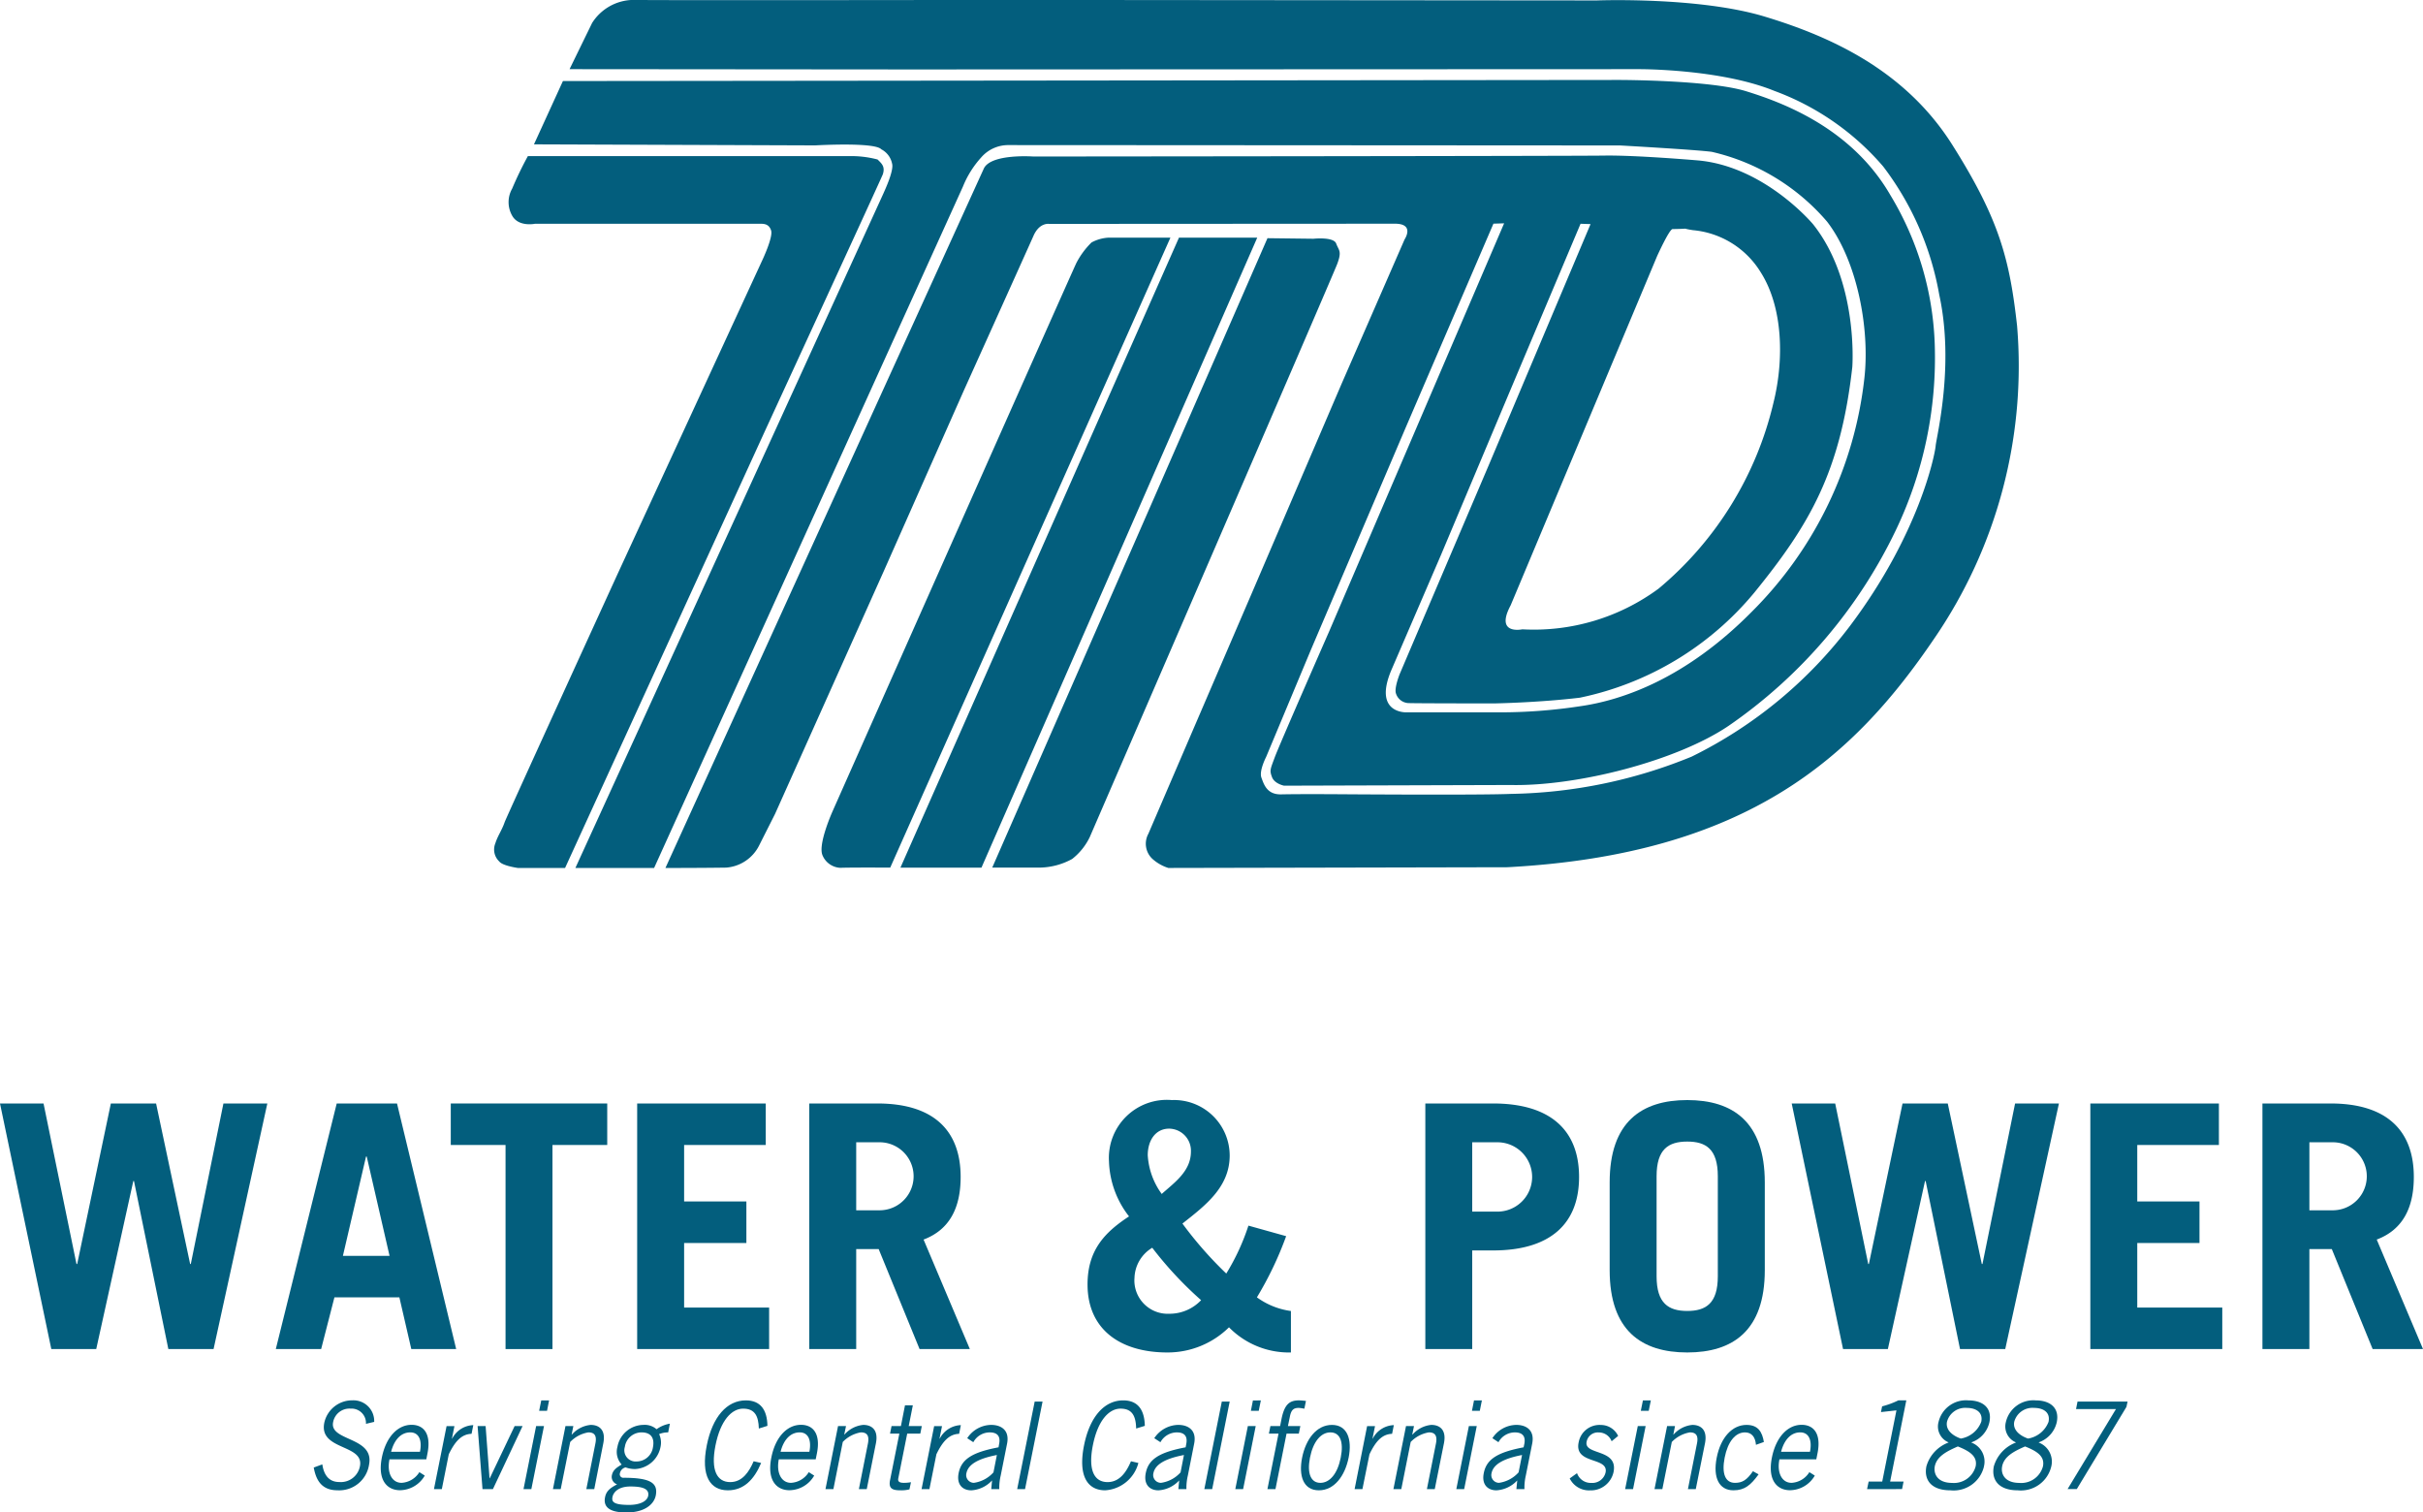
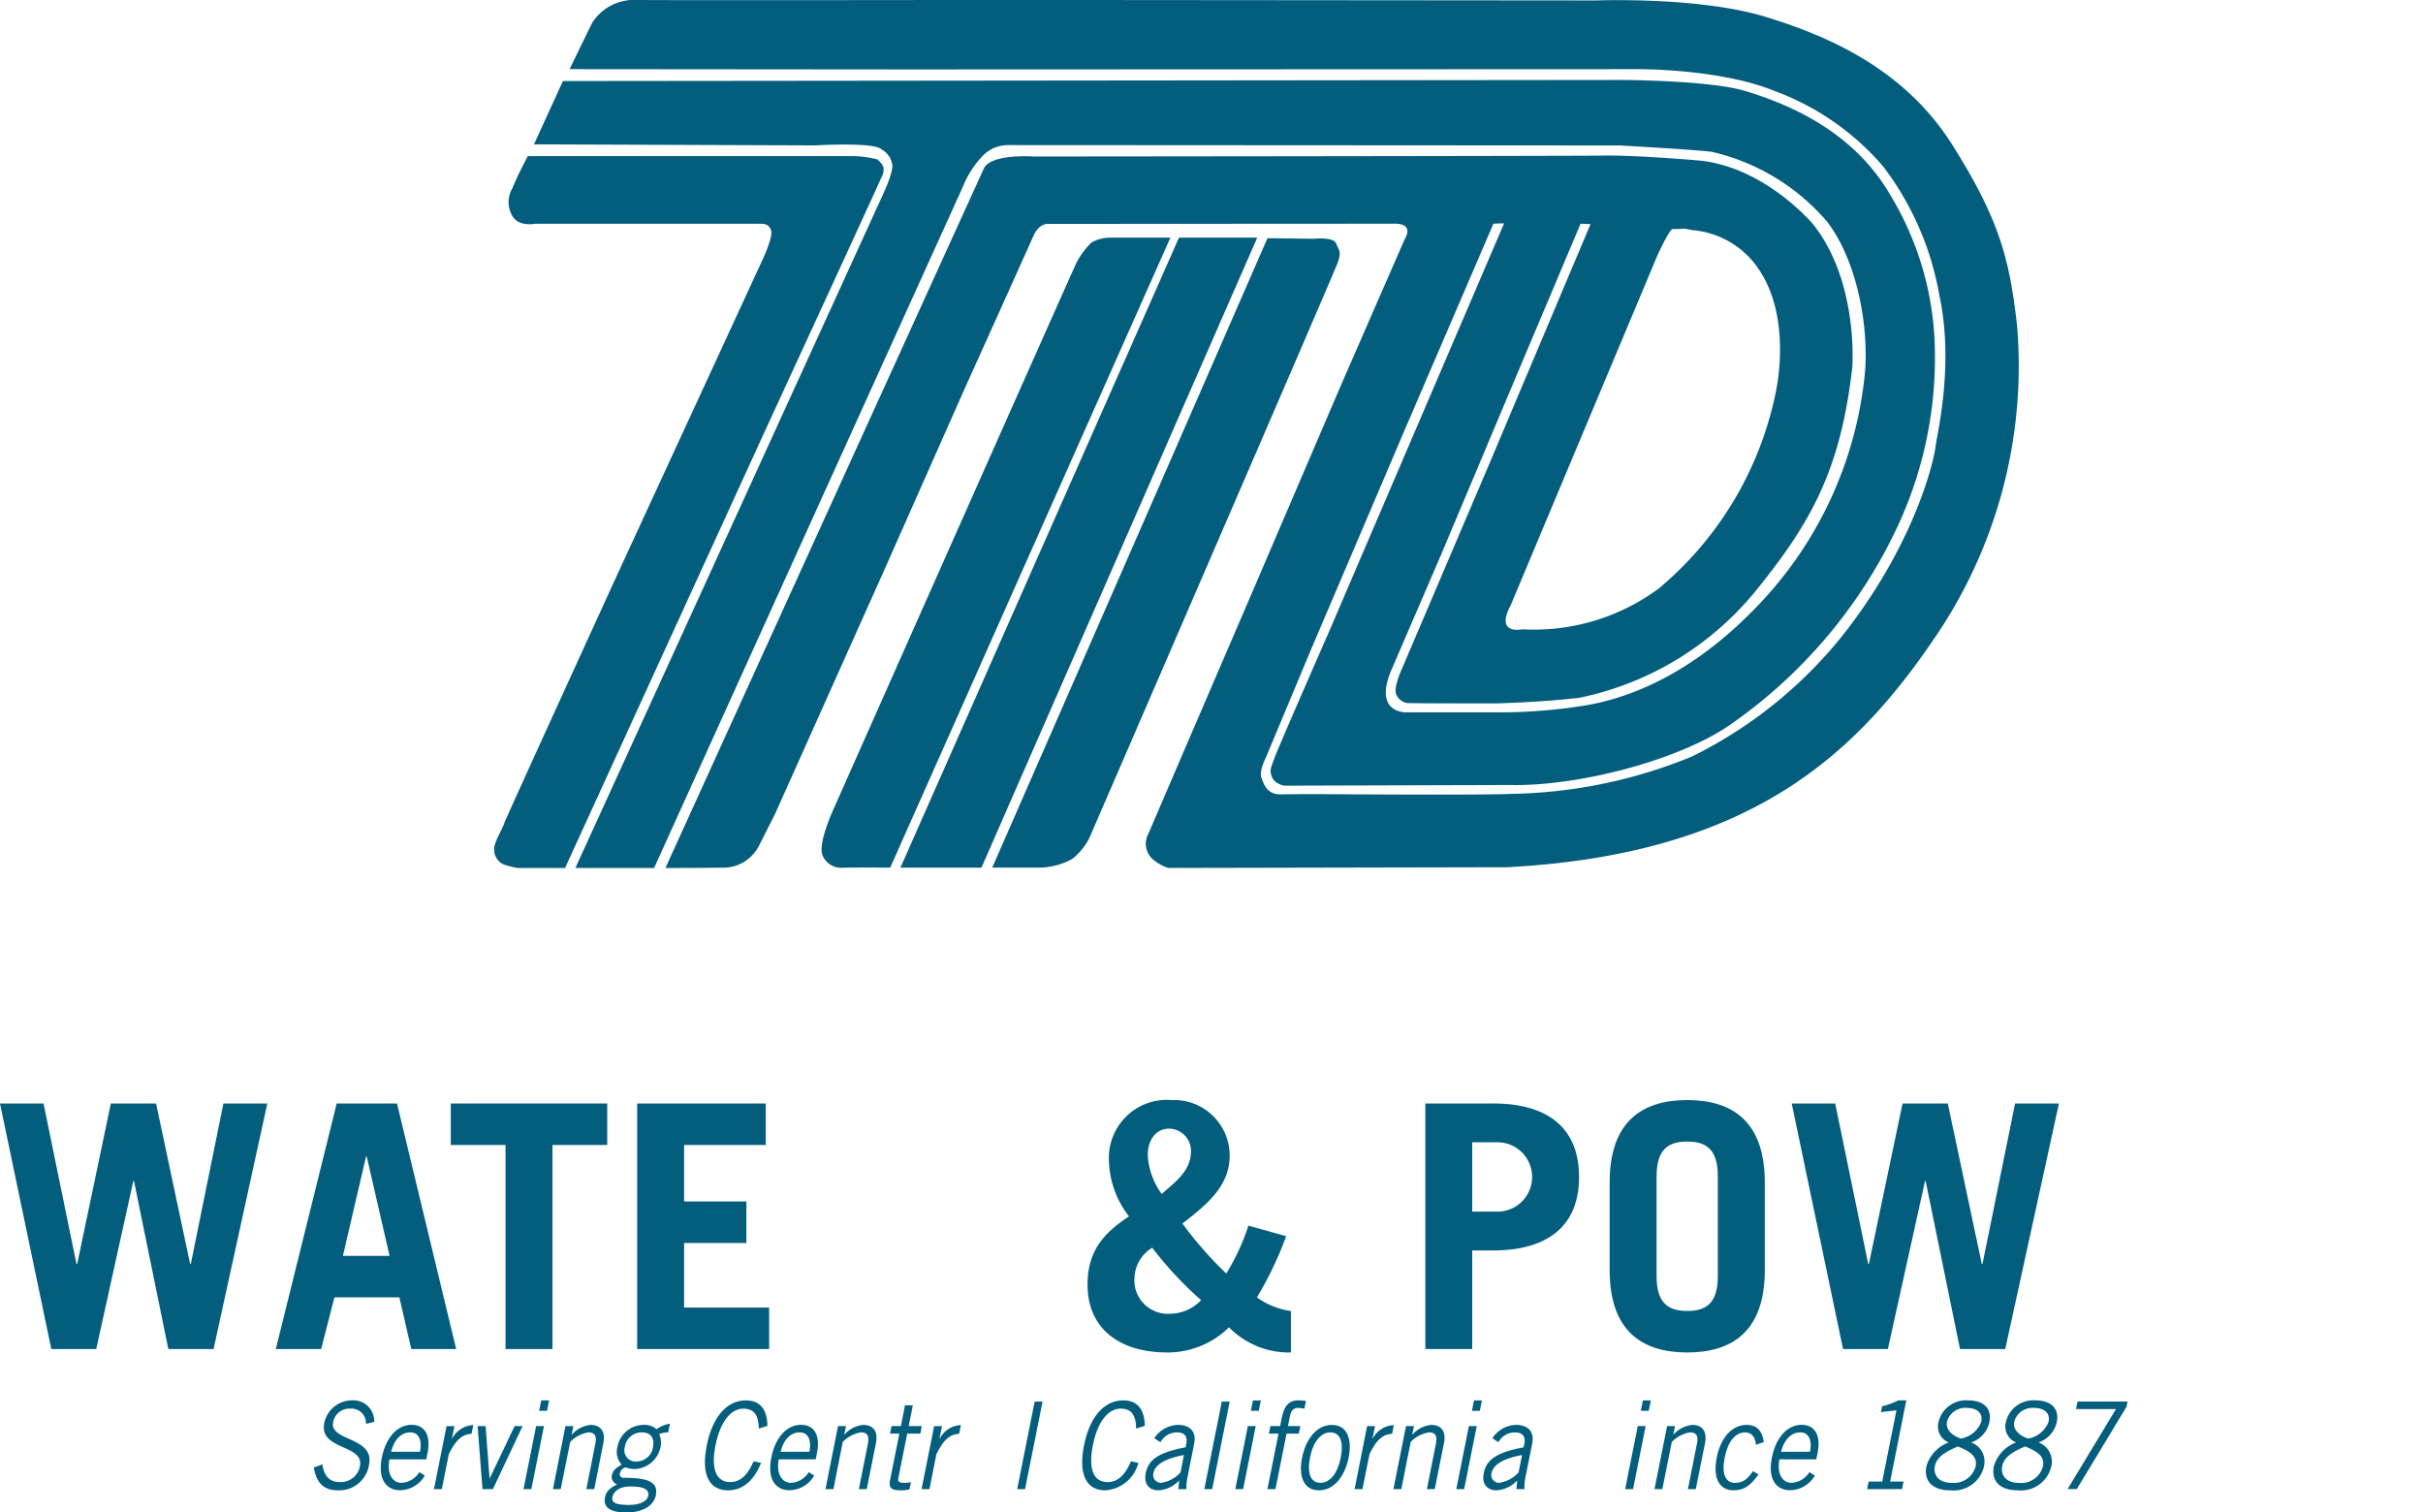
<svg xmlns="http://www.w3.org/2000/svg" width="160.743" height="100.335" viewBox="0 0 160.743 100.335">
  <g id="TID_logo_stack_308_1_" data-name="TID logo stack 308(1)" transform="translate(0 -0.002)">
    <path id="Path_24023" data-name="Path 24023" d="M185.972,70.409l9.716-23.166s.811-1.792,1.025-1.794c1.351-.021.428-.072,1.351.072a5.886,5.886,0,0,1,4.487,2.777c1.5,2.346,1.566,5.836.853,8.685A22.884,22.884,0,0,1,195.788,69.3,13.94,13.94,0,0,1,186.747,72S184.907,72.4,185.972,70.409Zm-40.481,17.4h5.375L169.16,46.019h-5.192Zm16.623-24.063L151.58,87.808h3.06a4.615,4.615,0,0,0,2.239-.571,4.074,4.074,0,0,0,1.175-1.463s16.091-37.156,16.414-38.015.1-.887-.07-1.35-1.507-.319-1.507-.319l-3.051-.037ZM133.921,87.808a2.663,2.663,0,0,0,2.184-1.447l1.066-2.112,7.237-16.16,5.27-11.891s4.249-9.42,4.643-10.31,1.03-.783,1.03-.783l22.945-.013c1.345,0,.639,1.045.639,1.045L174.762,55.7l-5.982,13.951s-4.755,11.048-6.841,15.911a1.373,1.373,0,0,0,.25,1.65,2.858,2.858,0,0,0,1.075.619l22.488-.048c16.017-.853,23.029-7.382,28.3-15.14a31.958,31.958,0,0,0,5.516-20.788c-.495-4.415-1.175-7.049-4.3-12s-8.085-7.188-12.465-8.509-11.106-1.065-11.106-1.065l-39.362-.034s-22.816.034-24.6,0a3.28,3.28,0,0,0-2.7,1.53l-1.495,3.063,22.565.019,48.361-.019s5.39-.03,9,1.441a17.432,17.432,0,0,1,7.216,5.009,19.647,19.647,0,0,1,3.724,8.518c1.021,4.679-.188,9.427-.238,10.018s-1.091,5.839-5.674,11.935a29.469,29.469,0,0,1-10.513,8.684,32.919,32.919,0,0,1-11.981,2.472c-2.2.094-11.7.021-11.7.021s-2.455-.014-3.548.011c-.947.023-1.151-.662-1.315-1.112s.312-1.367.312-1.367l2.985-7.142L179.03,58.57l5.8-13.48.709-.023L173.929,72.145s-3.293,7.5-3.6,8.329-.356.88-.19,1.328.8.571.8.571l15.024-.045c4.433.094,11.02-1.6,14.453-3.915a33.118,33.118,0,0,0,11.106-12.983,26.492,26.492,0,0,0,2.583-12.388,20.413,20.413,0,0,0-2.943-9.848c-2.581-4.461-7.154-6.144-9.572-6.891s-8.435-.747-8.435-.747l-70.055.072-1.921,4.2,18.652.069s3.955-.233,4.388.259a1.374,1.374,0,0,1,.718.955c.136.467-.525,1.848-.571,1.964l-20.44,44.758h5.222l20.487-45.2a6.5,6.5,0,0,1,1.216-1.94,2.367,2.367,0,0,1,1.816-.816c1.806,0,40.563.024,40.563.024s5.071.284,6.092.425a14.278,14.278,0,0,1,7.642,4.629c1.994,2.589,2.839,7.069,2.479,10.347a25.9,25.9,0,0,1-7.486,15.545c-4.353,4.4-8.545,5.859-11.414,6.261a35.4,35.4,0,0,1-5.29.4h-6.171s-2.314.118-.975-2.916l3.253-7.548,4.531-10.767,4.719-11.181.663.022-6.735,15.948-5.93,13.908s-.382.949-.238,1.3a.908.908,0,0,0,.781.617c.356.024,5.746.024,5.746.024s2.913-.05,5.666-.379a20.407,20.407,0,0,0,11.582-6.981c3.644-4.484,5.71-7.984,6.493-14.958,0,0,.428-5.659-2.6-9.465,0,0-3.205-3.847-7.648-4.239,0,0-4.1-.353-6.2-.32s-37.883.062-37.883.062-2.777-.205-3.277.782L129.9,87.832S132.294,87.833,133.921,87.808Zm10.892,0L163.4,46.019h-4.13a2.66,2.66,0,0,0-1.105.319,5.387,5.387,0,0,0-1,1.353c-.25.5-16.162,36.346-16.162,36.346s-.993,2.189-.688,2.94a1.349,1.349,0,0,0,1.186.845c.6-.029,3.308-.014,3.308-.014Zm-21.571.024,13.2-28.857s7.794-16.913,7.879-17.158c.175-.534-.1-.733-.345-.983a6.792,6.792,0,0,0-1.936-.224H120.773a23.782,23.782,0,0,0-1.041,2.156,1.813,1.813,0,0,0,.021,1.829c.442.726,1.5.5,1.5.5H136.08c.309,0,.679-.028.832.45.14.449-.6,2-.6,2l-9.54,20.683s-7.4,16.176-7.537,16.564c-.188.548-.461.9-.617,1.4a1.087,1.087,0,0,0,.26,1.21c.215.289,1.238.43,1.238.43" transform="translate(-85.755 -30.25)" fill="#035e7d" />
    <path id="Path_24024" data-name="Path 24024" d="M39.386,207.014h2.888l2.186,10.651h.047l2.233-10.651h3L52,217.665h.043l2.165-10.651h2.913l-3.567,16.292h-3l-2.279-11.147h-.045L45.77,223.306H42.79Z" transform="translate(-39.386 -133.809)" fill="#035e7d" />
    <path id="Path_24025" data-name="Path 24025" d="M89.559,210.536h.047l1.514,6.586H88.026Zm-2.977,12.77.881-3.431h4.309l.791,3.431H95.54l-3.925-16.292h-4l-4.041,16.292Z" transform="translate(-65.277 -133.809)" fill="#035e7d" />
    <path id="Path_24026" data-name="Path 24026" d="M121.979,207.014v2.753h-3.633v13.539h-3.113V209.767H111.6v-2.753Z" transform="translate(-81.695 -133.809)" fill="#035e7d" />
    <path id="Path_24027" data-name="Path 24027" d="M141.455,223.306V207.014h8.531v2.753H144.57v3.748h4.13v2.753h-4.13v4.286h5.639v2.752Z" transform="translate(-99.185 -133.809)" fill="#035e7d" />
-     <path id="Path_24028" data-name="Path 24028" d="M172.139,209.588h1.6a2.256,2.256,0,0,1,0,4.511h-1.6Zm7.539,13.718-3.07-7.264c1.738-.657,2.459-2.121,2.459-4.154,0-3.066-1.778-4.874-5.525-4.874h-4.516v16.292h3.113v-6.632h1.491l2.713,6.632Z" transform="translate(-115.338 -133.809)" fill="#035e7d" />
    <path id="Path_24029" data-name="Path 24029" d="M219.018,208.361a1.465,1.465,0,0,1,1.444,1.516c0,1.307-1.081,2.05-1.938,2.816a4.832,4.832,0,0,1-.927-2.572C217.6,209.132,218.117,208.361,219.018,208.361Zm5.259,6.433a14.812,14.812,0,0,1-1.47,3.179,25.317,25.317,0,0,1-2.909-3.316c1.512-1.194,3.135-2.415,3.135-4.515a3.689,3.689,0,0,0-3.836-3.677,3.848,3.848,0,0,0-4.172,4.062,6.228,6.228,0,0,0,1.331,3.655c-1.628,1.063-2.753,2.257-2.753,4.515,0,2.978,2.166,4.511,5.3,4.511a5.793,5.793,0,0,0,4.084-1.669,5.568,5.568,0,0,0,4.108,1.669v-2.75a4.975,4.975,0,0,1-2.256-.906,23.008,23.008,0,0,0,1.94-4.059Zm-7.56,3.5a2.412,2.412,0,0,1,1.179-2.032,24.5,24.5,0,0,0,3.241,3.478,2.885,2.885,0,0,1-2.1.9,2.214,2.214,0,0,1-2.323-2.348Z" transform="translate(-141.455 -133.486)" fill="#035e7d" />
    <path id="Path_24030" data-name="Path 24030" d="M270.82,209.588h1.674a2.3,2.3,0,0,1,0,4.6H270.82Zm0,13.718v-6.543H272.2c3.836,0,5.708-1.8,5.708-4.875s-1.872-4.874-5.708-4.874h-4.491v16.292Z" transform="translate(-173.152 -133.809)" fill="#035e7d" />
    <path id="Path_24031" data-name="Path 24031" d="M300.354,211.523c0-1.8.791-2.3,2.034-2.3s2.028.5,2.028,2.3v6.637c0,1.8-.789,2.3-2.028,2.3s-2.034-.5-2.034-2.3Zm-3.113,6.23c0,4.016,2.122,5.46,5.147,5.46s5.144-1.444,5.144-5.46v-5.822c0-4.015-2.122-5.461-5.144-5.461s-5.147,1.445-5.147,5.461Z" transform="translate(-190.455 -133.491)" fill="#035e7d" />
    <path id="Path_24032" data-name="Path 24032" d="M326.4,207.014h2.885l2.192,10.651h.042l2.234-10.651h3l2.258,10.651h.044l2.164-10.651h2.909l-3.562,16.292h-3l-2.28-11.147h-.042l-2.465,11.147h-2.973Z" transform="translate(-207.537 -133.809)" fill="#035e7d" />
-     <path id="Path_24033" data-name="Path 24033" d="M374.24,223.306V207.014h8.529v2.753h-5.416v3.748h4.128v2.753h-4.128v4.286h5.64v2.752Z" transform="translate(-235.566 -133.809)" fill="#035e7d" />
-     <path id="Path_24034" data-name="Path 24034" d="M404.922,209.588h1.6a2.256,2.256,0,0,1,0,4.511h-1.6Zm7.538,13.718-3.071-7.264c1.738-.657,2.461-2.121,2.461-4.154,0-3.066-1.784-4.874-5.528-4.874h-4.515v16.292h3.115v-6.632h1.488l2.709,6.632Z" transform="translate(-251.716 -133.809)" fill="#035e7d" />
    <path id="Path_24035" data-name="Path 24035" d="M93.11,256.13a.958.958,0,0,0-1.017-1.009,1.1,1.1,0,0,0-1.162.9c-.26,1.272,2.753.954,2.384,2.817a2,2,0,0,1-2.1,1.7c-1.149,0-1.437-.818-1.57-1.509l.57-.21c.089.609.369,1.172,1.133,1.172a1.289,1.289,0,0,0,1.361-1.044c.3-1.48-2.729-1.044-2.365-2.881a1.892,1.892,0,0,1,1.872-1.495A1.376,1.376,0,0,1,93.656,256Z" transform="translate(-68.832 -161.673)" fill="#035e7d" />
    <path id="Path_24036" data-name="Path 24036" d="M101.066,260.285c.2-.775.639-1.287,1.272-1.287.564,0,.8.513.641,1.287Zm1.874,1.351a1.483,1.483,0,0,1-1.182.709c-.624,0-.989-.646-.8-1.56H103.4l.077-.389c.266-1.335-.273-1.9-1.055-1.9-.926,0-1.7.82-1.971,2.171-.3,1.528.367,2.168,1.205,2.168a1.926,1.926,0,0,0,1.642-.971Z" transform="translate(-75.119 -163.974)" fill="#035e7d" />
    <path id="Path_24037" data-name="Path 24037" d="M109.742,258.6h.521l-.165.829h.016a1.641,1.641,0,0,1,1.4-.894l-.114.578c-.658.019-1.093.491-1.511,1.355l-.462,2.314h-.522Z" transform="translate(-80.116 -163.993)" fill="#035e7d" />
    <path id="Path_24038" data-name="Path 24038" d="M116.91,262.872h-.692l-.325-4.182h.532l.26,3.464h.015l1.649-3.464h.528Z" transform="translate(-84.209 -164.085)" fill="#035e7d" />
    <path id="Path_24039" data-name="Path 24039" d="M124.085,256.278h.522l-.839,4.182h-.52Zm.859-1.7-.135.69h-.524l.14-.69Z" transform="translate(-88.518 -161.673)" fill="#035e7d" />
    <path id="Path_24040" data-name="Path 24040" d="M129.314,258.58l-.114.563h.016a1.9,1.9,0,0,1,1.246-.641c.556,0,1.019.32.839,1.221l-.6,3.039h-.525l.6-3.024c.114-.556-.089-.74-.465-.74a2.153,2.153,0,0,0-1.206.637l-.629,3.127h-.516l.831-4.182Z" transform="translate(-91.278 -163.974)" fill="#035e7d" />
    <path id="Path_24041" data-name="Path 24041" d="M139.137,263.095c-.09.407-.637.6-1.259.6-1.041,0-1.173-.208-1.111-.522.06-.3.369-.7,1.191-.7C138.875,262.471,139.211,262.68,139.137,263.095Zm1.439-4.789a2.1,2.1,0,0,0-.883.369,1.192,1.192,0,0,0-.876-.288,1.775,1.775,0,0,0-1.721,1.462,1.24,1.24,0,0,0,.281,1.167c-.328.2-.576.356-.649.715a.519.519,0,0,0,.348.6c-.448.234-.719.434-.8.852-.139.694.361,1.015,1.419,1.015,1.174,0,1.819-.516,1.945-1.126.16-.823-.343-1.177-2.125-1.177a.234.234,0,0,1-.251-.307.493.493,0,0,1,.375-.382,1.756,1.756,0,0,0,.644.109,1.811,1.811,0,0,0,1.672-1.464,1.342,1.342,0,0,0-.092-.852,1.5,1.5,0,0,1,.6-.113Zm-1.124,1.576a1.1,1.1,0,0,1-1.085.931.745.745,0,0,1-.779-.964,1.121,1.121,0,0,1,1.106-.965c.638,0,.881.386.757,1Z" transform="translate(-96.136 -163.86)" fill="#035e7d" />
    <path id="Path_24042" data-name="Path 24042" d="M156.034,258.725c-.453,1.079-1.134,1.815-2.206,1.815-1.171,0-1.809-.946-1.4-2.982.377-1.889,1.332-2.984,2.593-2.984.969,0,1.412.628,1.43,1.69l-.569.177c-.025-.822-.258-1.319-1.043-1.319-.753,0-1.5.768-1.833,2.437s.11,2.436.976,2.436c.8,0,1.25-.672,1.555-1.382Z" transform="translate(-105.54 -161.673)" fill="#035e7d" />
    <path id="Path_24043" data-name="Path 24043" d="M163.453,260.285c.194-.775.638-1.287,1.269-1.287.564,0,.795.513.641,1.287Zm1.87,1.351a1.475,1.475,0,0,1-1.182.709c-.625,0-.986-.646-.806-1.56h2.448l.079-.389c.267-1.335-.273-1.9-1.055-1.9-.929,0-1.7.82-1.967,2.171-.306,1.528.359,2.168,1.2,2.168a1.92,1.92,0,0,0,1.643-.971Z" transform="translate(-111.669 -163.974)" fill="#035e7d" />
    <path id="Path_24044" data-name="Path 24044" d="M172.984,258.579l-.118.563h.015a1.908,1.908,0,0,1,1.244-.641c.557,0,1.021.32.843,1.221l-.608,3.039h-.522l.6-3.024c.109-.556-.091-.74-.469-.74a2.161,2.161,0,0,0-1.2.637l-.622,3.127h-.525l.833-4.182Z" transform="translate(-116.859 -163.974)" fill="#035e7d" />
    <path id="Path_24045" data-name="Path 24045" d="M182.654,256.743l.27-1.376h.521l-.273,1.376h.868l-.1.5h-.868l-.594,2.978c-.037.19.066.287.368.287a2.559,2.559,0,0,0,.475-.042l-.1.475a2.18,2.18,0,0,1-.621.062c-.563,0-.773-.157-.663-.69l.614-3.071h-.618l.1-.5Z" transform="translate(-122.887 -162.137)" fill="#035e7d" />
    <path id="Path_24046" data-name="Path 24046" d="M187.848,258.6h.522l-.166.829h.016a1.645,1.645,0,0,1,1.4-.894l-.115.578c-.656.019-1.091.491-1.507,1.355l-.464,2.314h-.521Z" transform="translate(-125.876 -163.993)" fill="#035e7d" />
-     <path id="Path_24047" data-name="Path 24047" d="M195.218,261.65a2.142,2.142,0,0,1-1.3.695.514.514,0,0,1-.493-.646c.117-.578.781-.962,2.019-1.2Zm-1.336-2a1.239,1.239,0,0,1,1.092-.651c.448,0,.731.207.62.763l-.04.227c-1.743.329-2.463.789-2.646,1.706-.152.765.262,1.147.842,1.147a2.031,2.031,0,0,0,1.374-.656l-.053.577h.533a3.491,3.491,0,0,1,.094-.9l.421-2.111c.186-.917-.414-1.251-1.056-1.251a1.927,1.927,0,0,0-1.586.883Z" transform="translate(-129.311 -163.974)" fill="#035e7d" />
    <path id="Path_24048" data-name="Path 24048" d="M204.011,254.767l-1.162,5.807h-.522l1.161-5.807Z" transform="translate(-134.847 -161.786)" fill="#035e7d" />
    <path id="Path_24049" data-name="Path 24049" d="M216.468,258.725a2.433,2.433,0,0,1-2.2,1.815c-1.175,0-1.812-.946-1.405-2.982.378-1.889,1.338-2.984,2.6-2.984.971,0,1.411.628,1.432,1.69l-.575.177c-.02-.822-.256-1.319-1.037-1.319-.757,0-1.506.768-1.836,2.437s.108,2.436.977,2.436c.8,0,1.251-.672,1.552-1.382Z" transform="translate(-140.947 -161.673)" fill="#035e7d" />
    <path id="Path_24050" data-name="Path 24050" d="M225.192,261.65a2.135,2.135,0,0,1-1.3.695.516.516,0,0,1-.5-.646c.118-.578.783-.962,2.024-1.2Zm-1.335-2a1.249,1.249,0,0,1,1.091-.651c.449,0,.731.207.623.763l-.042.227c-1.742.329-2.465.789-2.645,1.706-.154.765.262,1.147.841,1.147a2.038,2.038,0,0,0,1.375-.656l-.054.577h.535a3.5,3.5,0,0,1,.094-.9l.418-2.111c.186-.917-.414-1.251-1.051-1.251a1.942,1.942,0,0,0-1.594.883Z" transform="translate(-146.873 -163.974)" fill="#035e7d" />
    <path id="Path_24051" data-name="Path 24051" d="M233.991,254.767l-1.161,5.807h-.521l1.159-5.807Z" transform="translate(-152.413 -161.786)" fill="#035e7d" />
    <path id="Path_24052" data-name="Path 24052" d="M238.1,256.278h.521l-.835,4.182h-.519Zm.861-1.7-.14.69H238.3l.136-.69Z" transform="translate(-155.316 -161.673)" fill="#035e7d" />
    <path id="Path_24053" data-name="Path 24053" d="M242.418,260.46l.737-3.682h-.639l.1-.5h.643l.094-.473c.2-.992.549-1.232,1.165-1.232a4.366,4.366,0,0,1,.456.039l-.106.514a3.115,3.115,0,0,0-.364-.053c-.354,0-.511.127-.6.595l-.126.61h.823l-.1.5h-.815l-.735,3.682Z" transform="translate(-158.336 -161.673)" fill="#035e7d" />
    <path id="Path_24054" data-name="Path 24054" d="M250.428,260.673c-.214,1.075-.733,1.673-1.351,1.673s-.9-.6-.689-1.673.731-1.675,1.355-1.675S250.644,259.592,250.428,260.673Zm.525,0c.238-1.21-.082-2.171-1.109-2.171s-1.736.961-1.978,2.171.08,2.168,1.111,2.168S250.708,261.88,250.952,260.673Z" transform="translate(-161.483 -163.974)" fill="#035e7d" />
    <path id="Path_24055" data-name="Path 24055" d="M257.208,258.6h.525l-.168.829h.016a1.643,1.643,0,0,1,1.4-.894l-.116.578c-.657.019-1.089.491-1.5,1.355l-.468,2.314h-.519Z" transform="translate(-166.513 -163.993)" fill="#035e7d" />
    <path id="Path_24056" data-name="Path 24056" d="M263.973,258.579l-.114.563h.02a1.893,1.893,0,0,1,1.239-.641c.559,0,1.023.32.843,1.221l-.609,3.039h-.521l.6-3.024c.11-.556-.094-.74-.469-.74a2.169,2.169,0,0,0-1.207.637l-.623,3.127h-.523l.835-4.182Z" transform="translate(-170.169 -163.974)" fill="#035e7d" />
    <path id="Path_24057" data-name="Path 24057" d="M273.51,256.278h.523l-.835,4.182h-.521Zm.863-1.7-.138.69h-.521l.136-.69Z" transform="translate(-176.064 -161.673)" fill="#035e7d" />
    <path id="Path_24058" data-name="Path 24058" d="M279.337,261.65a2.144,2.144,0,0,1-1.3.695.514.514,0,0,1-.492-.646c.116-.578.783-.962,2.022-1.2Zm-1.335-2a1.239,1.239,0,0,1,1.091-.651c.448,0,.733.207.625.763l-.048.227c-1.736.329-2.461.789-2.641,1.706-.158.765.262,1.147.839,1.147a2.052,2.052,0,0,0,1.379-.656l-.056.577h.535a3.538,3.538,0,0,1,.09-.9l.422-2.111c.184-.917-.412-1.251-1.051-1.251a1.925,1.925,0,0,0-1.588.883Z" transform="translate(-178.593 -163.974)" fill="#035e7d" />
-     <path id="Path_24059" data-name="Path 24059" d="M291.326,261.7a.963.963,0,0,0,.945.646.9.9,0,0,0,.949-.695c.212-1.057-2.13-.5-1.78-2.026a1.406,1.406,0,0,1,1.47-1.123,1.267,1.267,0,0,1,1.143.727l-.432.354a.907.907,0,0,0-.853-.585.761.761,0,0,0-.807.62c-.182.909,2.1.44,1.788,2.005a1.54,1.54,0,0,1-1.564,1.218,1.43,1.43,0,0,1-1.345-.792Z" transform="translate(-186.705 -163.97)" fill="#035e7d" />
    <path id="Path_24060" data-name="Path 24060" d="M300.56,256.278h.521l-.835,4.182h-.525Zm.865-1.7-.14.69h-.525l.14-.69Z" transform="translate(-191.908 -161.673)" fill="#035e7d" />
    <path id="Path_24061" data-name="Path 24061" d="M305.787,258.58l-.11.563h.014a1.9,1.9,0,0,1,1.245-.641c.557,0,1.017.32.841,1.221l-.611,3.039h-.521l.6-3.024c.114-.556-.09-.74-.47-.74a2.158,2.158,0,0,0-1.2.637l-.627,3.127h-.52l.835-4.182Z" transform="translate(-194.667 -163.974)" fill="#035e7d" />
    <path id="Path_24062" data-name="Path 24062" d="M316.883,259.823c-.038-.5-.276-.825-.725-.825-.641,0-1.143.614-1.351,1.675s.04,1.673.683,1.673c.48,0,.787-.176,1.193-.772l.374.209c-.514.707-.917,1.058-1.668,1.058-.939,0-1.375-.818-1.109-2.168s1.037-2.171,1.978-2.171c.775,0,1.041.476,1.151,1.133Z" transform="translate(-200.392 -163.974)" fill="#035e7d" />
    <path id="Path_24063" data-name="Path 24063" d="M323.73,260.285c.2-.775.641-1.287,1.271-1.287.567,0,.8.513.645,1.287Zm1.876,1.351a1.479,1.479,0,0,1-1.185.709c-.623,0-.983-.646-.8-1.56h2.445l.078-.389c.27-1.335-.27-1.9-1.053-1.9-.927,0-1.7.82-1.97,2.171-.306,1.528.364,2.168,1.2,2.168a1.927,1.927,0,0,0,1.646-.971Z" transform="translate(-205.572 -163.974)" fill="#035e7d" />
    <path id="Path_24064" data-name="Path 24064" d="M338.474,260.46l.106-.5h.9l.943-4.724-1.027.114.076-.38a5.61,5.61,0,0,0,1.085-.4h.521l-1.073,5.389h.891l-.1.5Z" transform="translate(-214.612 -161.673)" fill="#035e7d" />
    <path id="Path_24065" data-name="Path 24065" d="M348.5,258.949c.138-.677.829-1.012,1.53-1.319.761.307,1.317.643,1.181,1.319a1.493,1.493,0,0,1-1.572,1.1C348.692,260.044,348.406,259.467,348.5,258.949Zm3.262,0a1.346,1.346,0,0,0-.831-1.576l0-.016a1.832,1.832,0,0,0,1.193-1.338c.192-.945-.432-1.445-1.4-1.445a1.87,1.87,0,0,0-1.978,1.445,1.137,1.137,0,0,0,.663,1.338l-.006.016a2.392,2.392,0,0,0-1.46,1.576c-.176.887.306,1.591,1.59,1.591A2.067,2.067,0,0,0,351.765,258.949Zm-.178-2.961a1.757,1.757,0,0,1-1.357,1.119c-.4-.134-1.041-.493-.917-1.119a1.25,1.25,0,0,1,1.321-.914c.572,0,1.081.271.953.914Z" transform="translate(-220.145 -161.673)" fill="#035e7d" />
    <path id="Path_24066" data-name="Path 24066" d="M359.282,258.949c.132-.677.823-1.012,1.52-1.319.771.307,1.323.643,1.187,1.319a1.491,1.491,0,0,1-1.572,1.1C359.468,260.044,359.18,259.467,359.282,258.949Zm3.261,0a1.352,1.352,0,0,0-.831-1.576v-.016a1.847,1.847,0,0,0,1.193-1.338c.19-.945-.432-1.445-1.4-1.445a1.868,1.868,0,0,0-1.978,1.445,1.142,1.142,0,0,0,.661,1.338l0,.016a2.408,2.408,0,0,0-1.458,1.576c-.176.887.306,1.591,1.588,1.591A2.07,2.07,0,0,0,362.543,258.949Zm-.18-2.961A1.76,1.76,0,0,1,361,257.107c-.4-.134-1.041-.493-.915-1.119a1.252,1.252,0,0,1,1.321-.914c.575,0,1.085.271.955.914Z" transform="translate(-226.458 -161.673)" fill="#035e7d" />
    <path id="Path_24067" data-name="Path 24067" d="M371.153,255.265l.1-.5h3.32l-.076.354-3.294,5.453h-.611l3.21-5.309Z" transform="translate(-233.428 -161.786)" fill="#035e7d" />
  </g>
</svg>